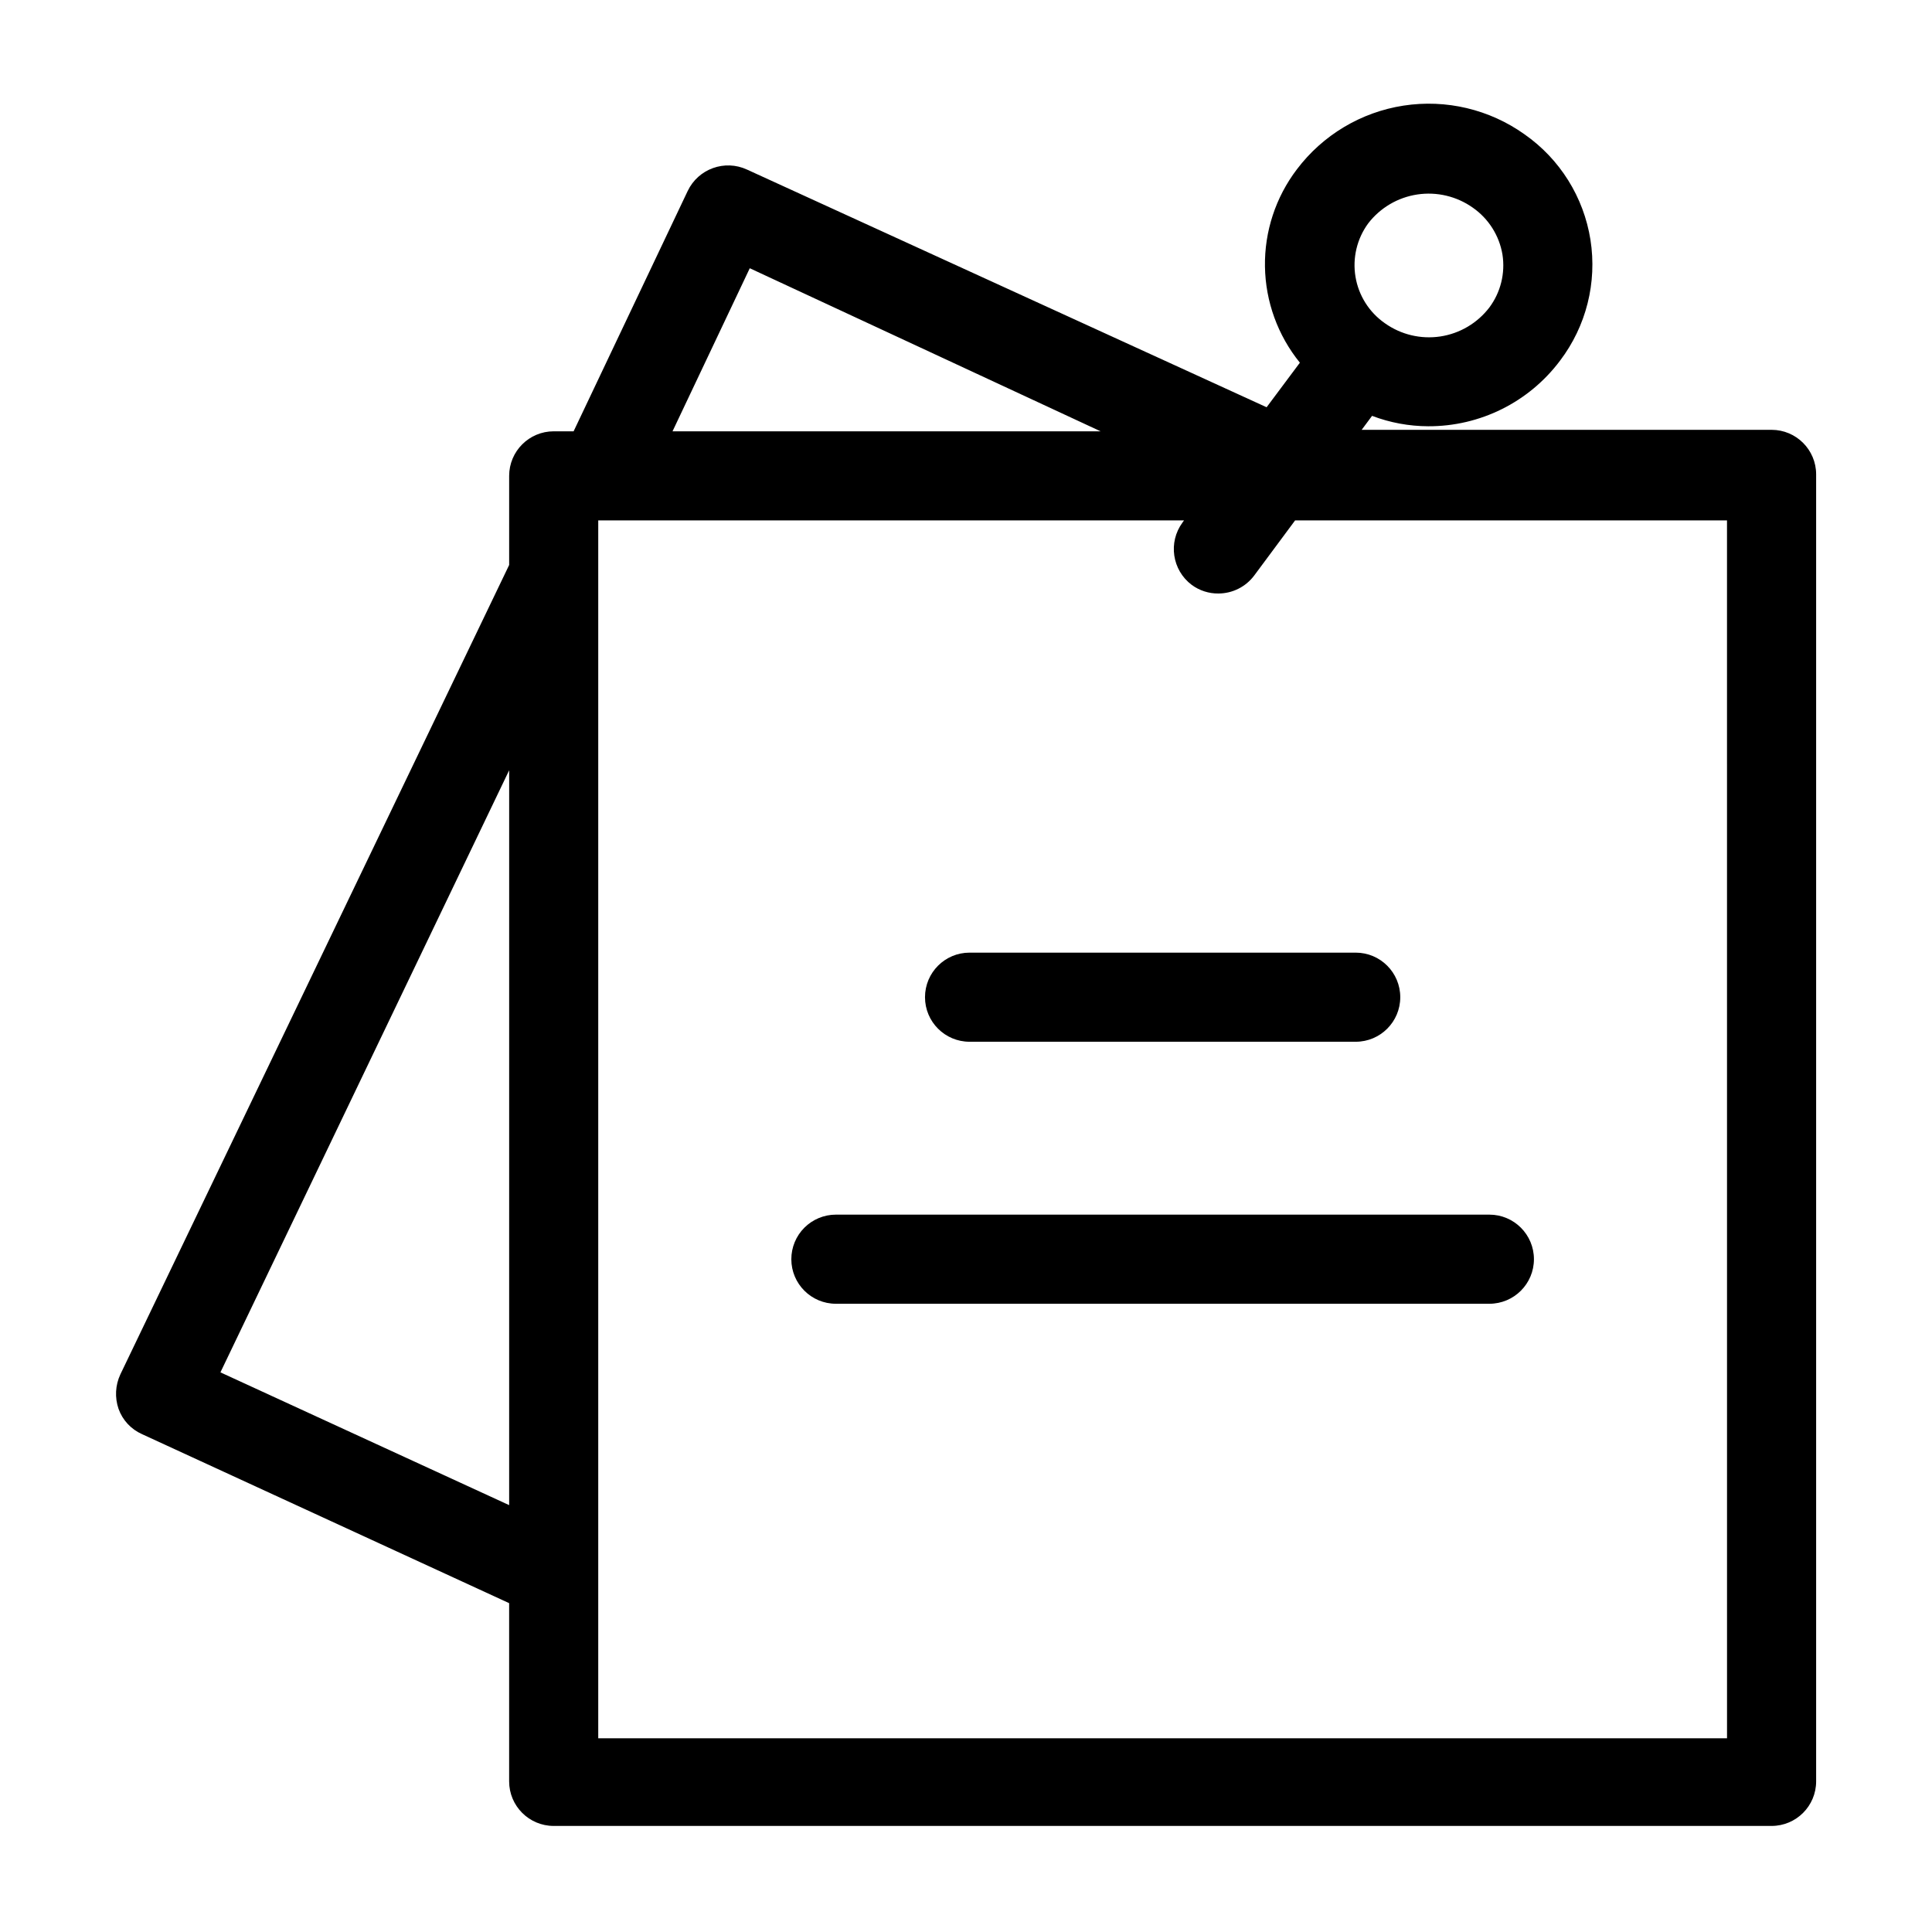
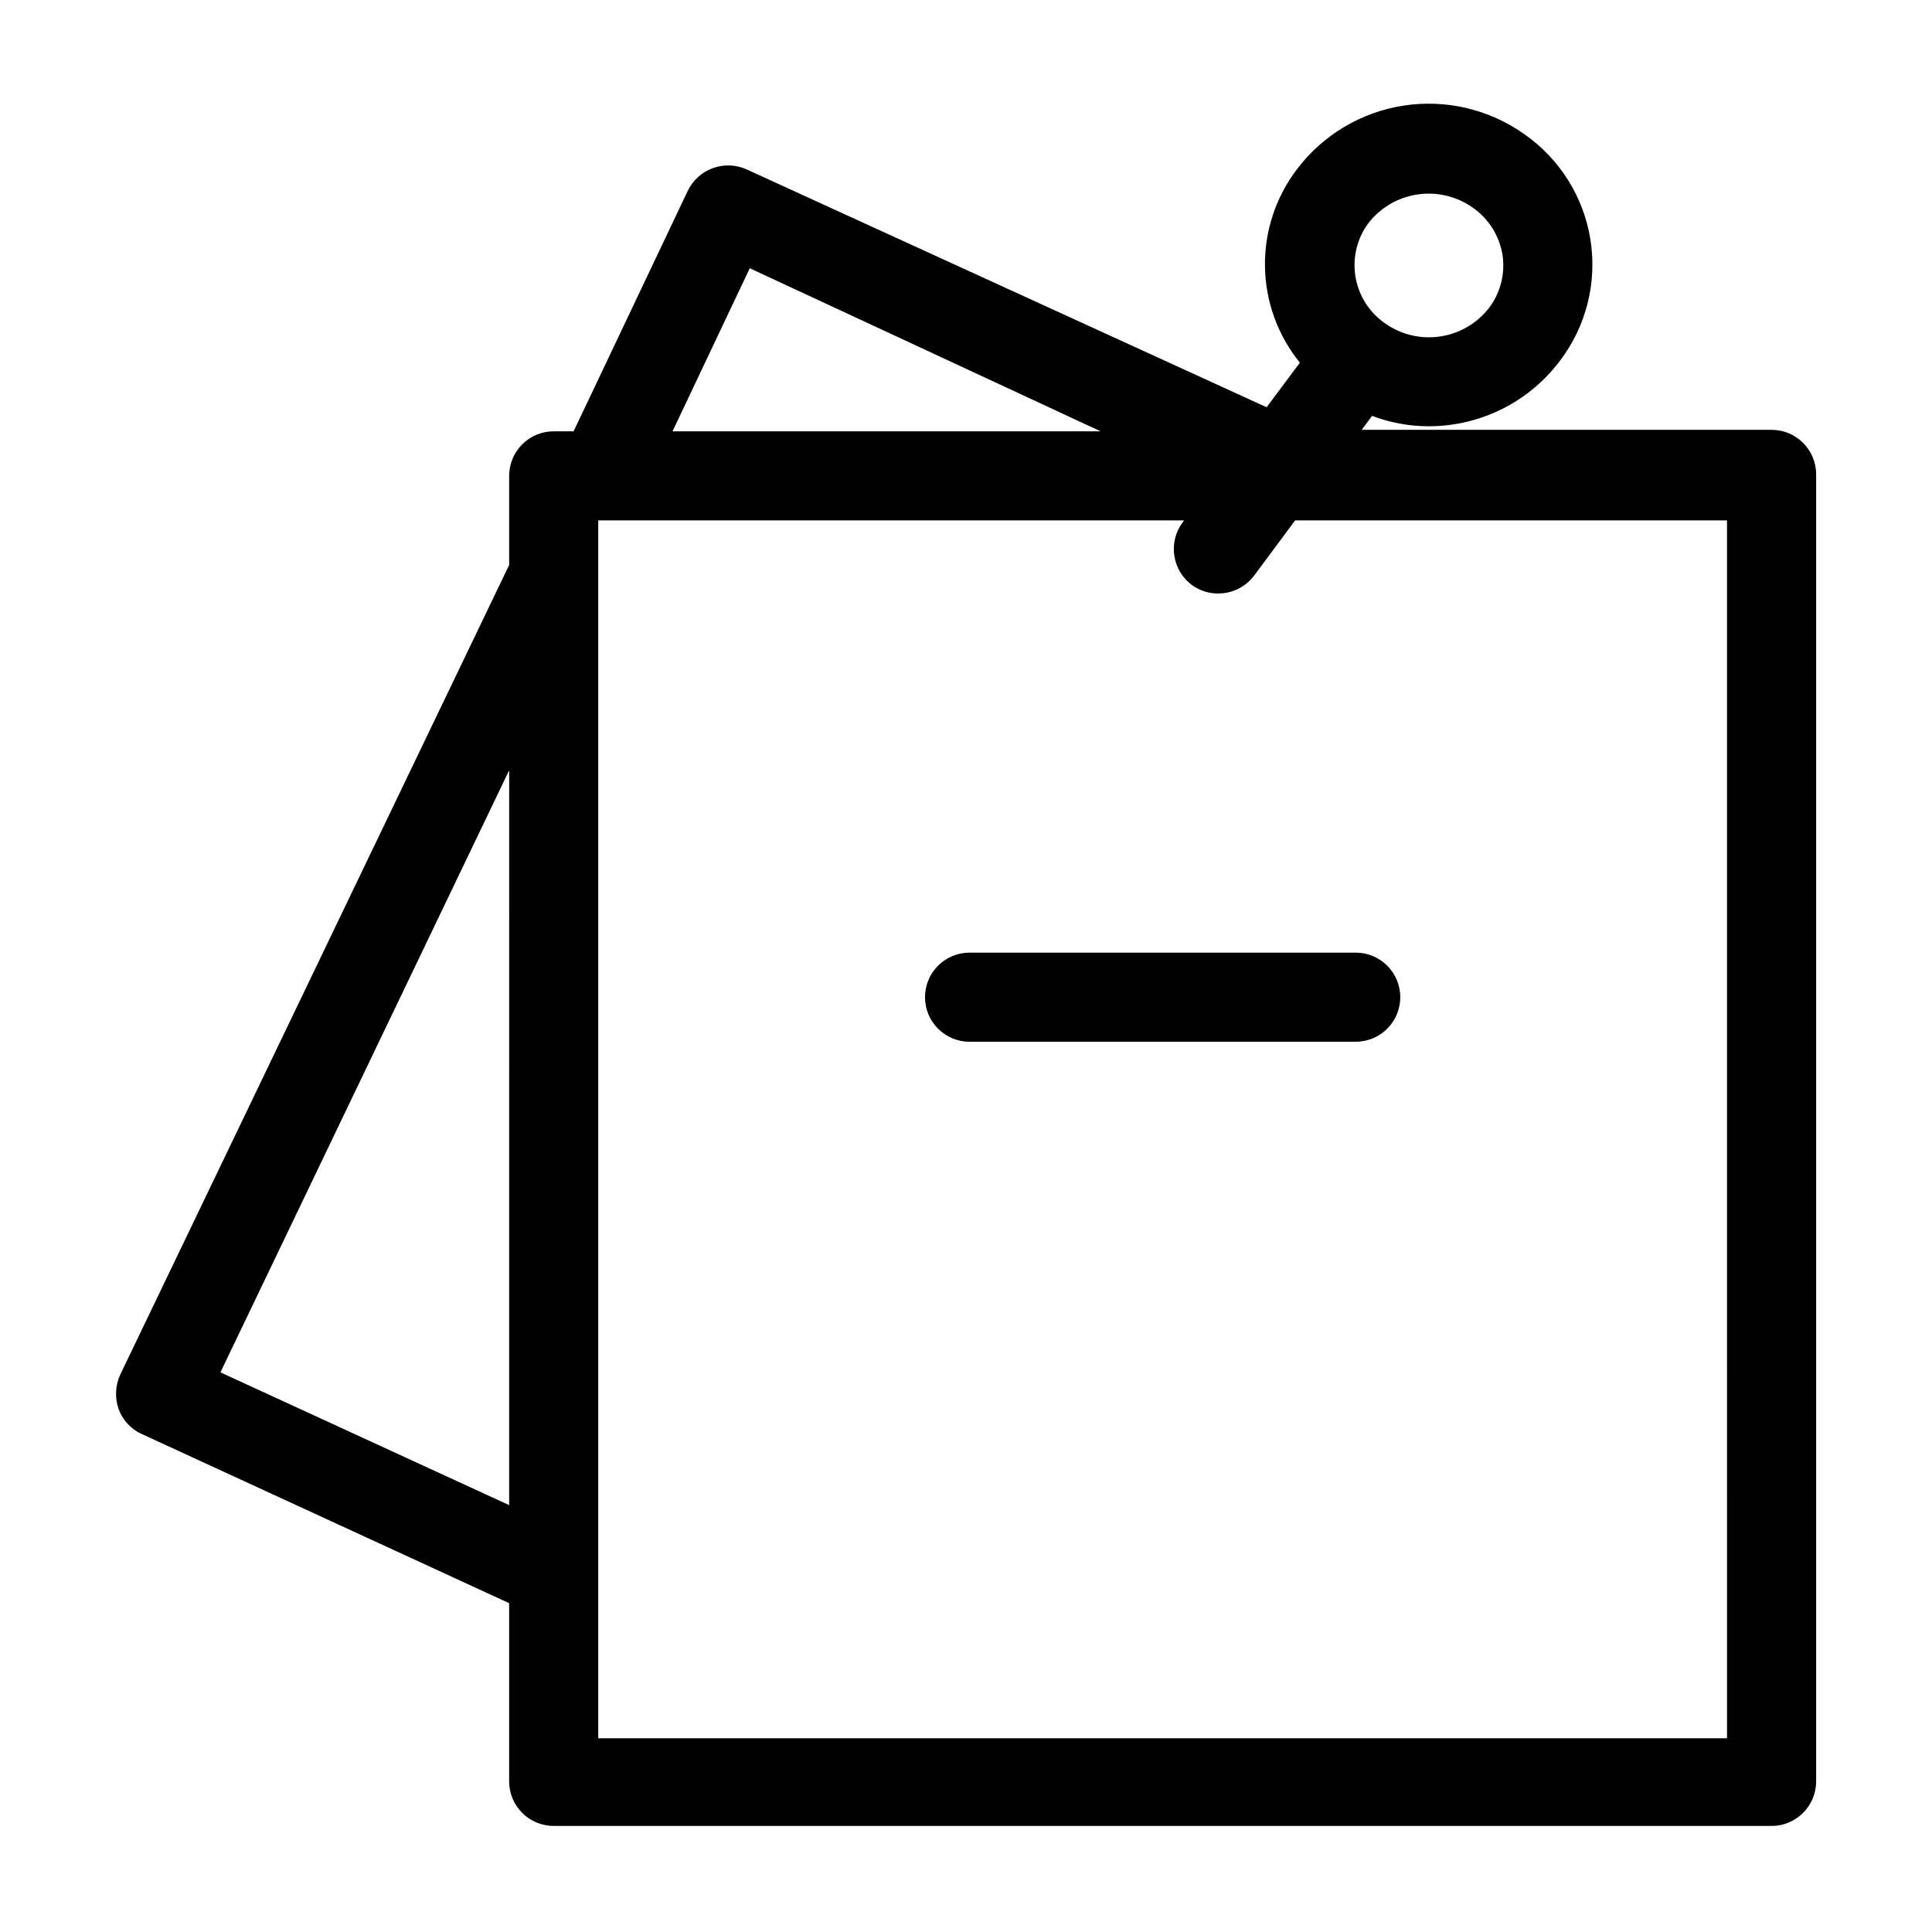
<svg xmlns="http://www.w3.org/2000/svg" fill="#000000" width="800px" height="800px" version="1.1" viewBox="144 144 512 512">
  <g>
    <path d="m400.94 396.46c-6.519 0-11.805 5.285-11.805 11.809 0 6.519 5.285 11.805 11.805 11.805h102.34c6.519 0 11.805-5.285 11.805-11.805 0-6.523-5.285-11.809-11.805-11.809z" />
-     <path d="m353.71 477.7c0 6.519 5.285 11.809 11.809 11.809h173.18c6.523 0 11.809-5.289 11.809-11.809 0-6.519-5.285-11.809-11.809-11.809h-173.18c-3.133 0-6.137 1.246-8.352 3.461-2.215 2.211-3.457 5.215-3.457 8.348z" />
    <path d="m181.63 524.06 97.297 44.793v47.23c0 6.519 5.289 11.809 11.809 11.809h322.75c6.519 0 11.809-5.289 11.809-11.809v-346.37c0-6.519-5.289-11.805-11.809-11.805h-108.63l2.754-3.699v-0.004c4.754 1.809 9.793 2.742 14.879 2.758 13.746 0.055 26.707-6.398 34.949-17.398 6.926-9.129 9.832-20.684 8.051-32.004-1.785-11.316-8.102-21.422-17.496-27.98-9.281-6.606-20.773-9.328-32.035-7.594-11.258 1.734-21.398 7.793-28.266 16.883-5.625 7.394-8.609 16.465-8.465 25.758 0.141 9.293 3.402 18.27 9.254 25.488l-8.816 11.809-137.68-62.977c-5.914-2.75-12.938-0.219-15.742 5.668l-30.23 63.684h-5.273c-6.519 0-11.809 5.289-11.809 11.809v23.617l-103.04 214.51c-1.336 2.867-1.504 6.141-0.473 9.133 1.066 2.988 3.316 5.406 6.219 6.691zm420.05 80.609h-299.14v-322.75h155.23l-0.395 0.551h0.004c-3.852 5.25-2.766 12.621 2.438 16.531 2.055 1.512 4.539 2.312 7.086 2.285 3.715-0.016 7.207-1.762 9.445-4.727l10.863-14.641h114.46zm-95.094-401.47c3.188-4.141 7.852-6.883 13.016-7.66 5.164-0.777 10.43 0.473 14.695 3.488 4.188 2.914 7.027 7.398 7.871 12.438 0.77 4.945-0.477 9.992-3.465 14.012-3.176 4.152-7.84 6.91-13.012 7.691-5.168 0.777-10.441-0.484-14.699-3.519-4.141-2.883-6.945-7.316-7.773-12.297-0.832-4.981 0.383-10.082 3.367-14.152zm-163.89 11.887 92.969 43.215h-113.44zm-63.762 133.04-0.004 194.75-76.516-35.188z" />
  </g>
</svg>